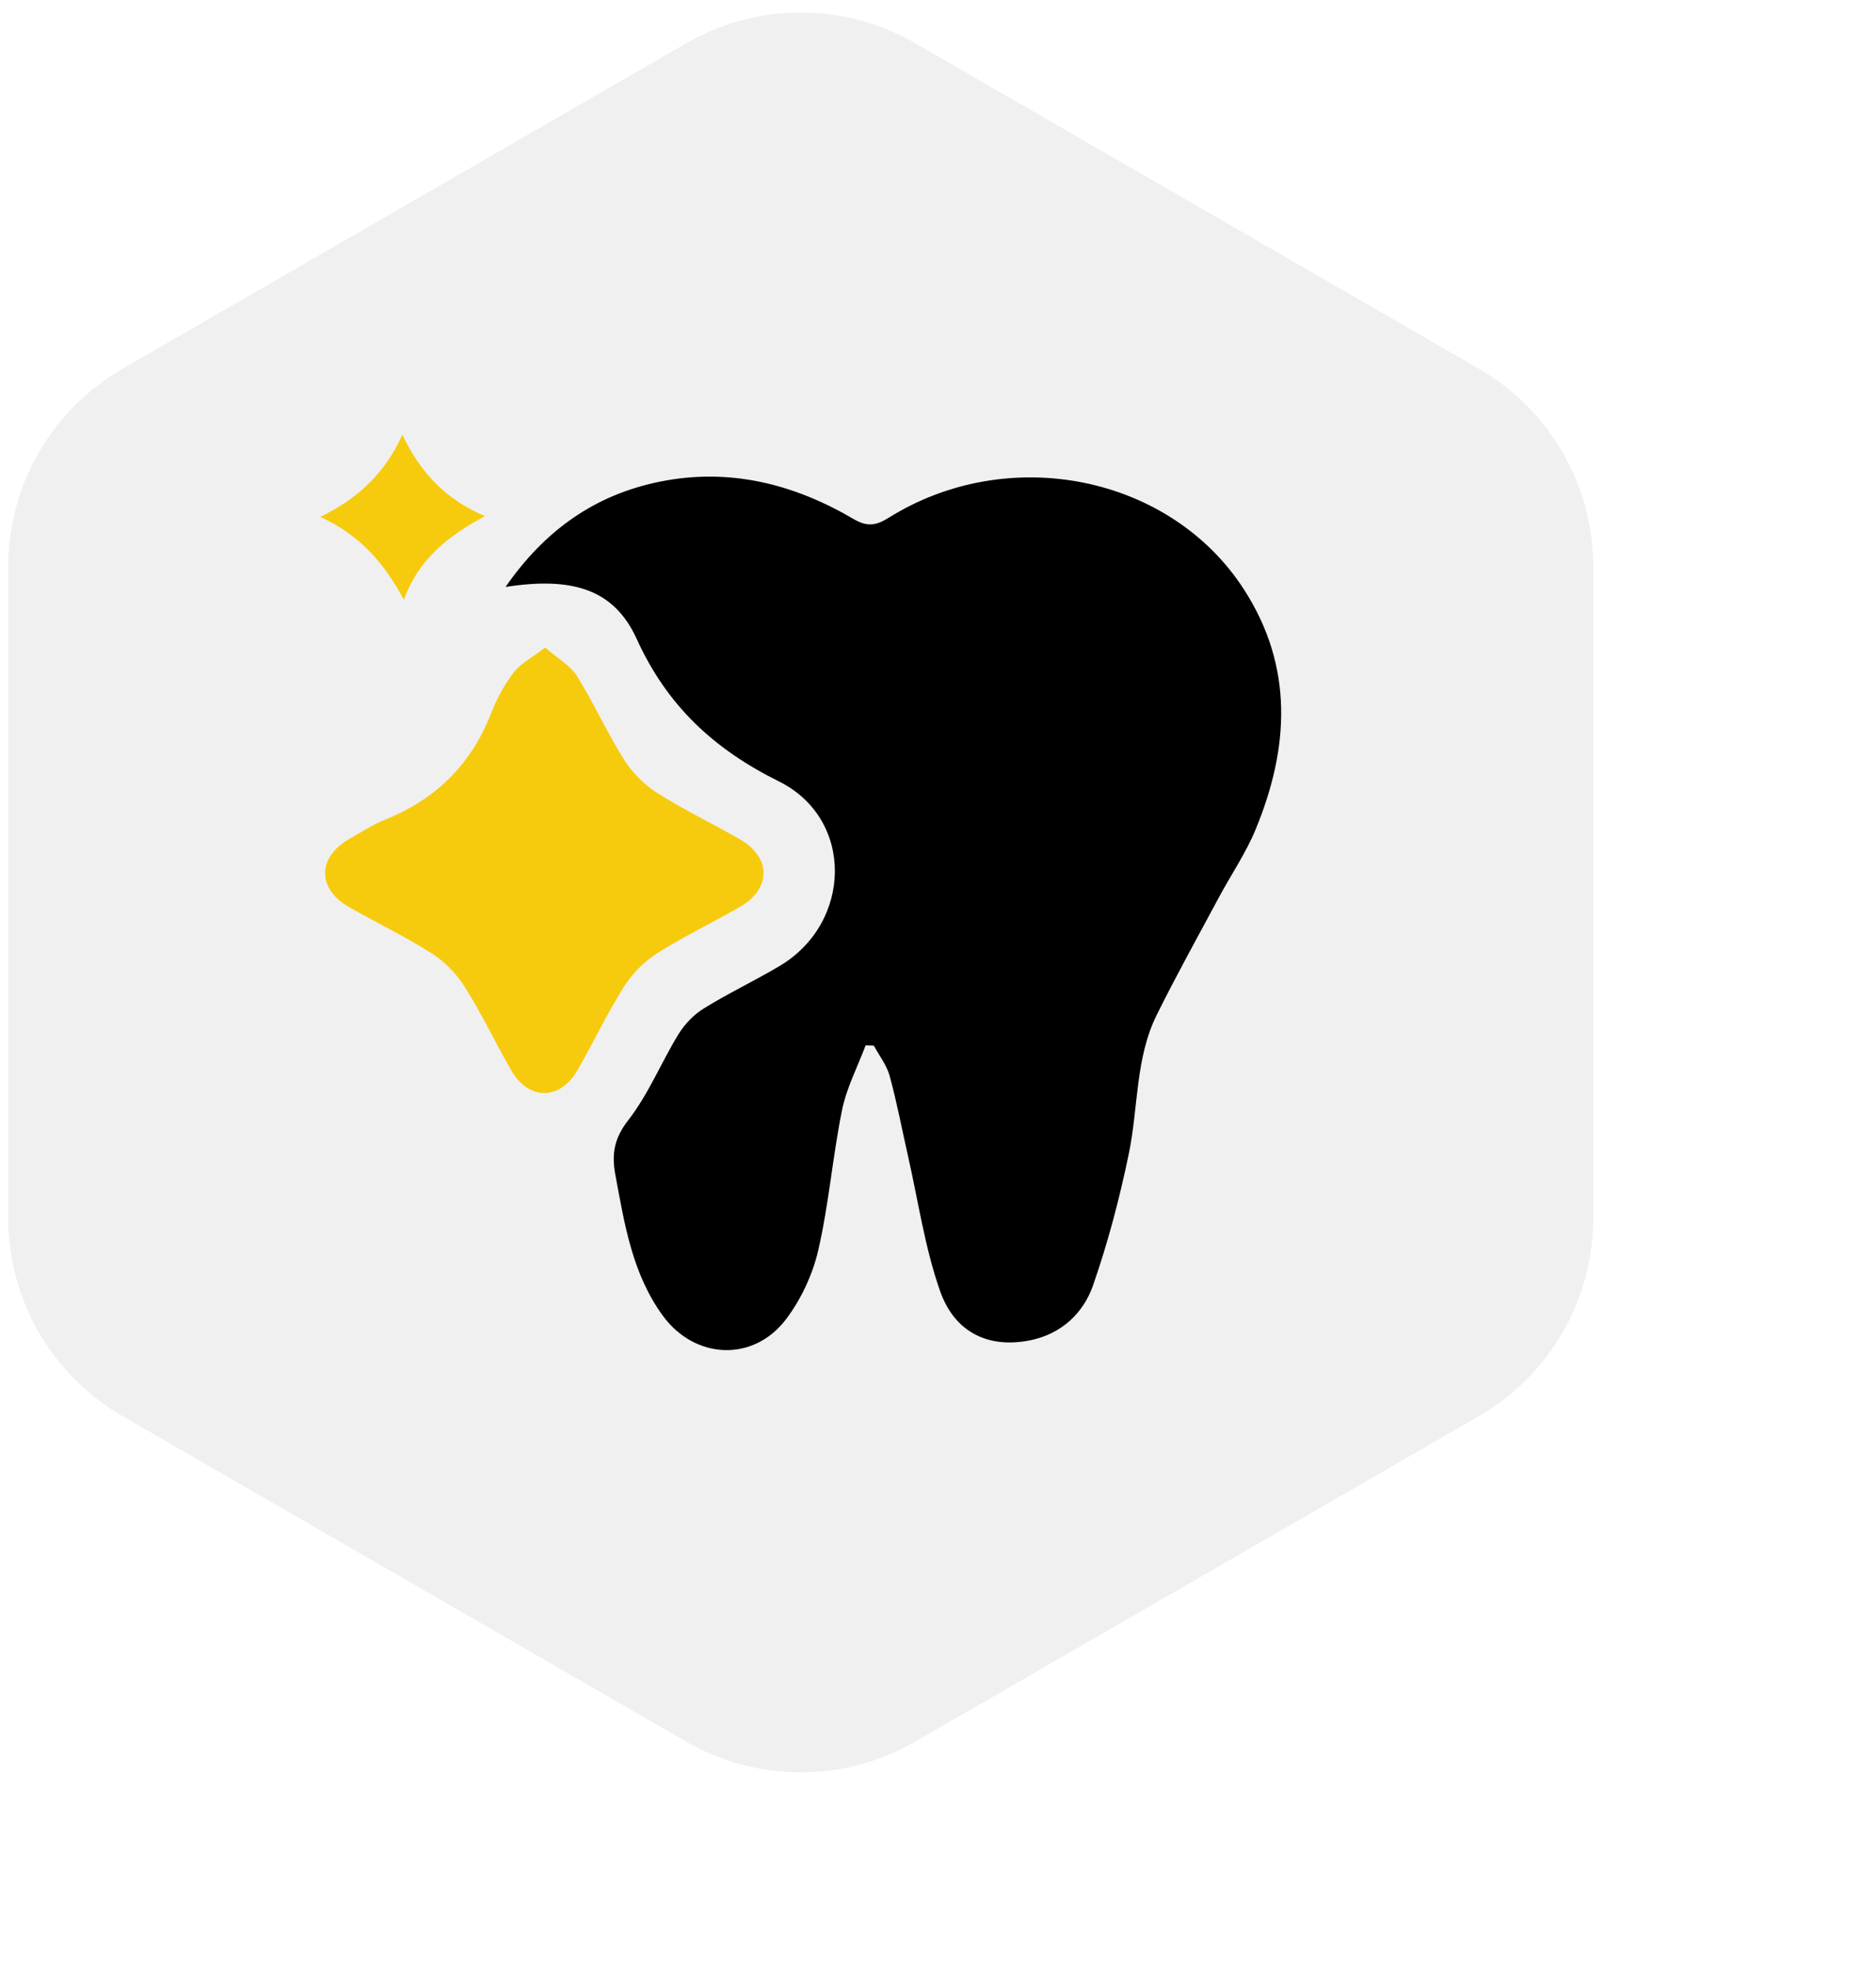
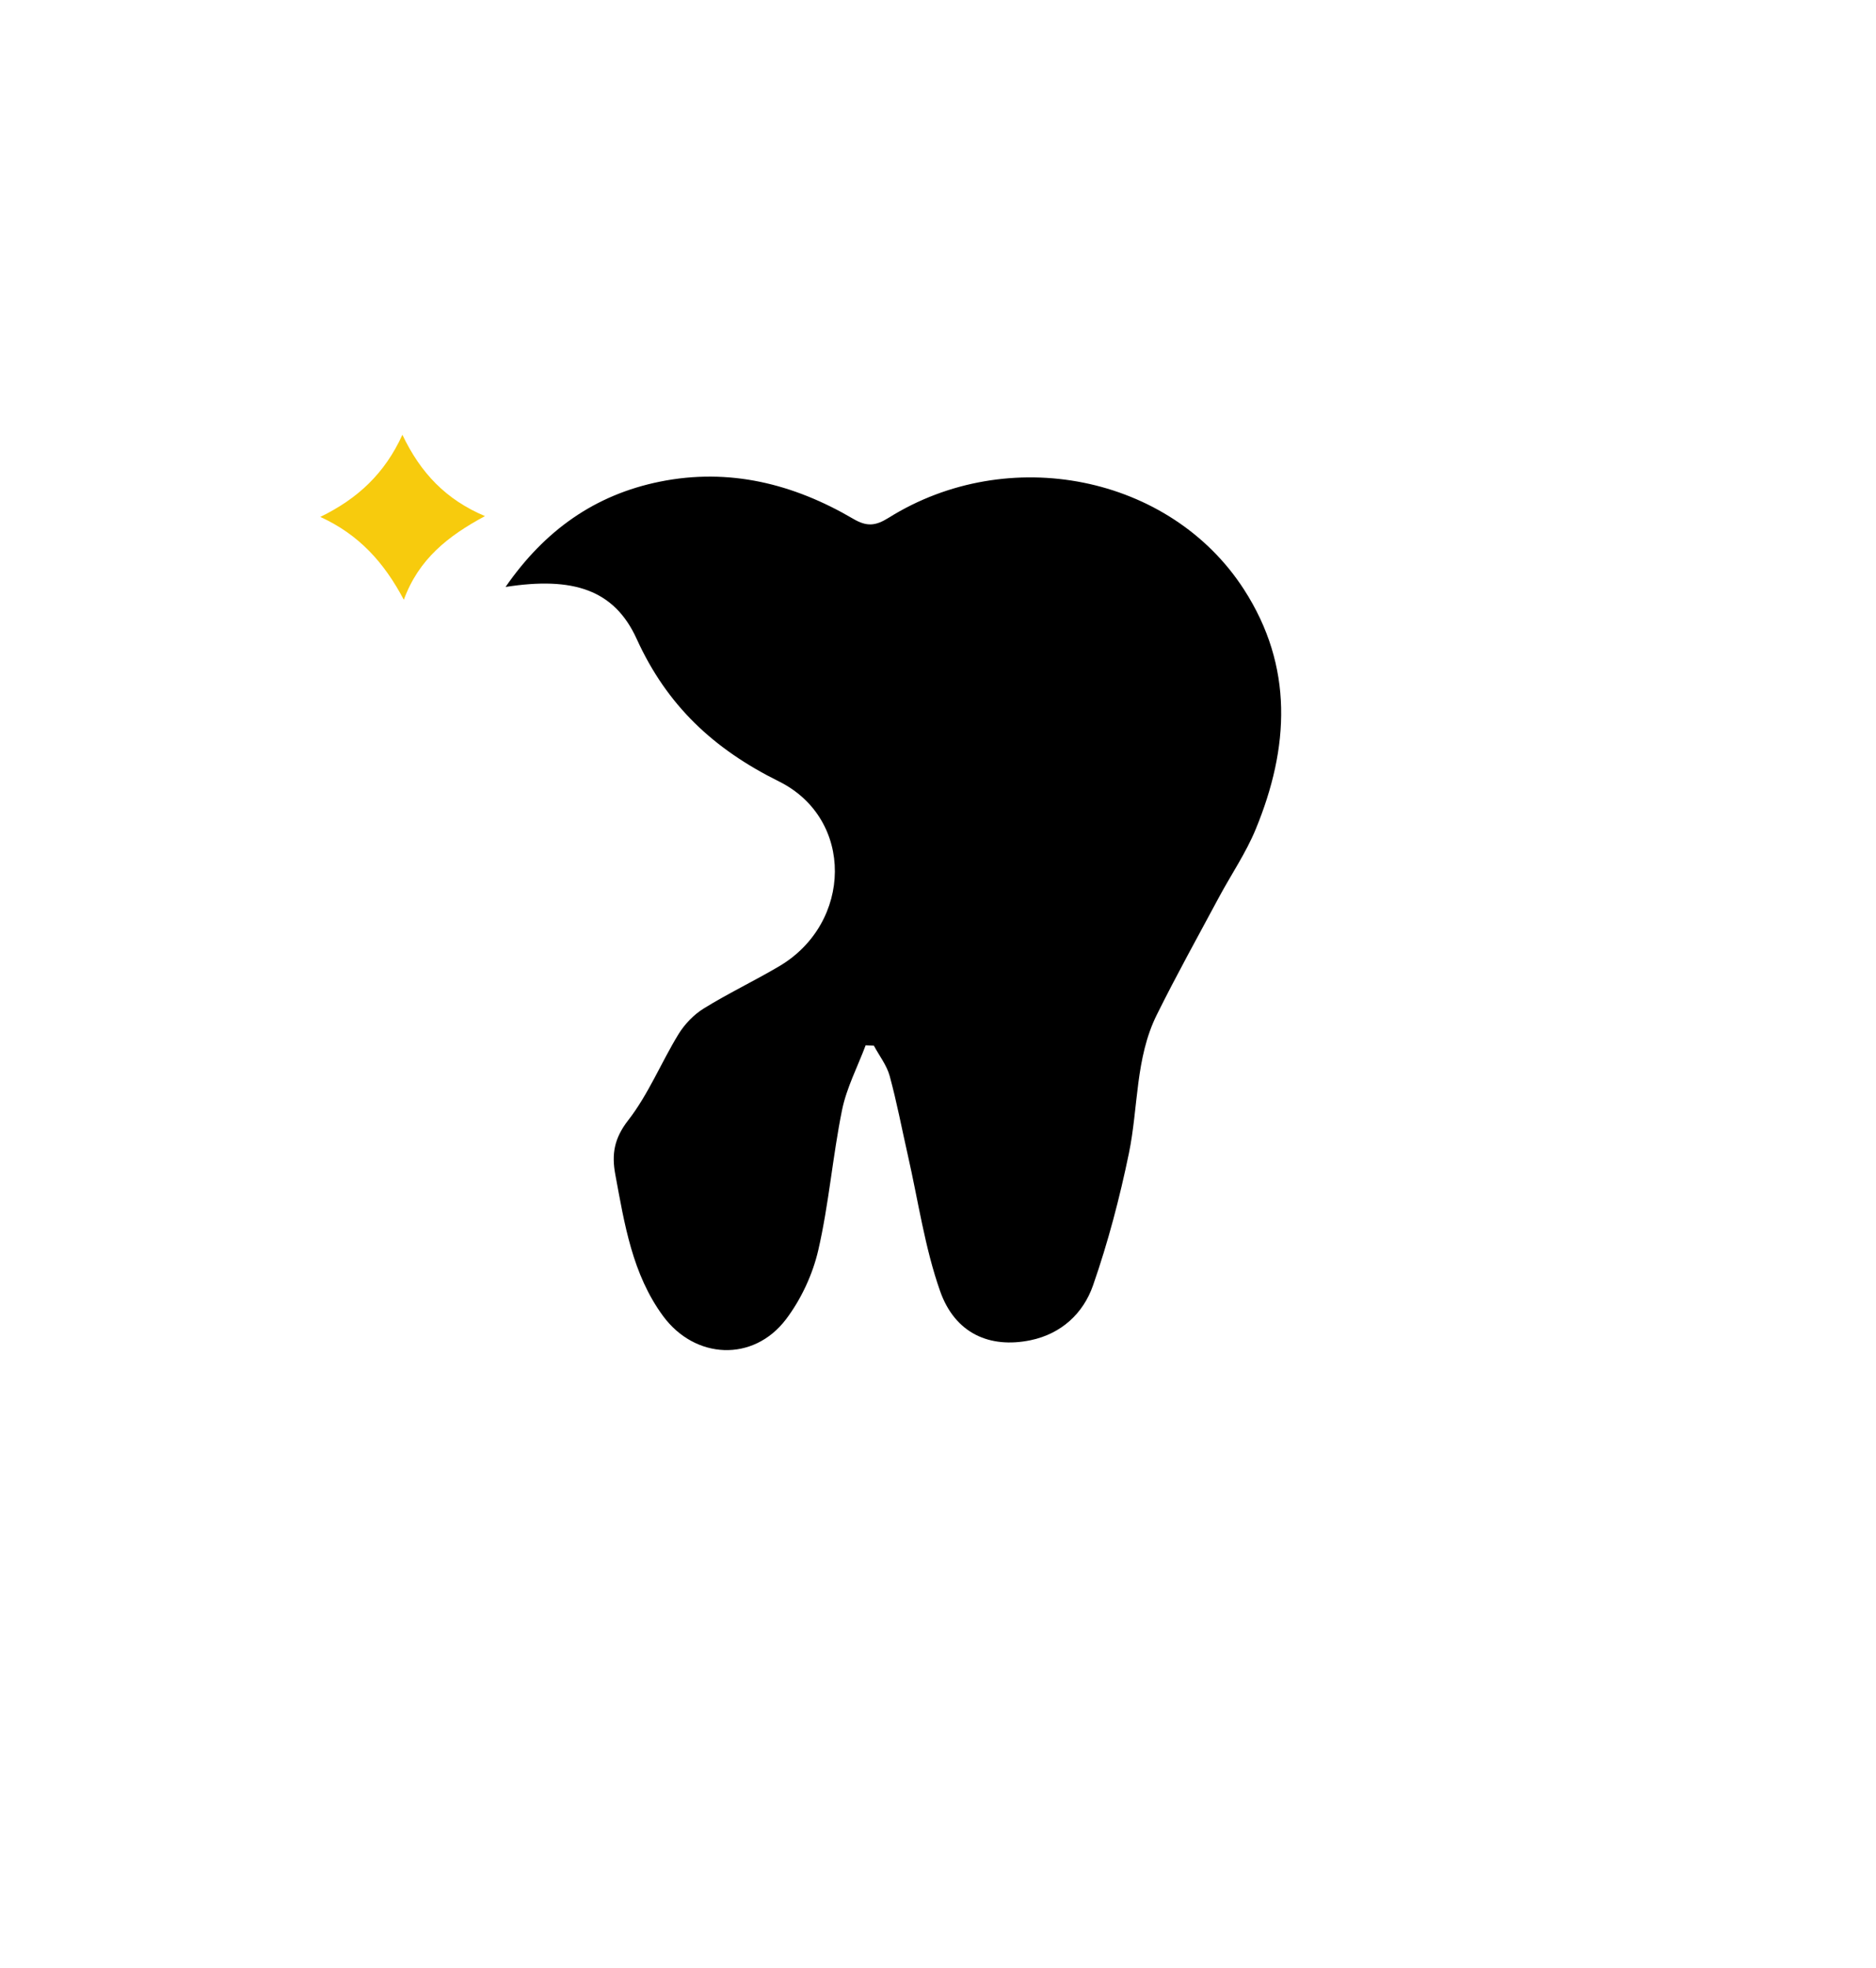
<svg xmlns="http://www.w3.org/2000/svg" width="82" height="86" viewBox="0 0 82 86" fill="none">
  <g filter="url(#filter0_d_210_2)">
-     <path d="M30 1.887C33.094 0.1 36.906 0.1 40 1.887L64.641 16.113C67.735 17.9 69.641 21.201 69.641 24.773V53.227C69.641 56.799 67.735 60.1 64.641 61.887L40 76.113C36.906 77.9 33.094 77.9 30 76.113L5.359 61.887C2.265 60.1 0.359 56.799 0.359 53.227V24.773C0.359 21.201 2.265 17.9 5.359 16.113L30 1.887Z" fill="#F0F0F0" />
-   </g>
+     </g>
  <path d="M37.838 45.678C37.485 46.621 37.003 47.538 36.805 48.512C36.394 50.538 36.231 52.615 35.768 54.627C35.522 55.695 35.014 56.786 34.352 57.658C32.925 59.531 30.379 59.409 28.981 57.508C27.634 55.673 27.297 53.487 26.894 51.322C26.729 50.431 26.846 49.742 27.46 48.954C28.342 47.82 28.898 46.435 29.656 45.195C29.927 44.754 30.328 44.337 30.766 44.067C31.836 43.406 32.975 42.865 34.059 42.225C37.258 40.338 37.355 35.787 34.041 34.145C31.189 32.731 29.154 30.83 27.83 27.922C26.85 25.764 25.041 25.19 22.098 25.65C23.809 23.177 26.005 21.62 28.85 21.047C31.873 20.438 34.681 21.14 37.295 22.673C37.888 23.021 38.268 22.986 38.838 22.63C44.074 19.352 51.146 20.77 54.367 25.749C56.553 29.128 56.357 32.676 54.886 36.24C54.458 37.279 53.809 38.225 53.276 39.219C52.363 40.923 51.421 42.616 50.563 44.347C49.621 46.248 49.76 48.386 49.344 50.401C48.941 52.353 48.431 54.294 47.776 56.173C47.351 57.395 46.39 58.29 45.045 58.568C43.256 58.938 41.741 58.267 41.092 56.421C40.423 54.522 40.136 52.485 39.687 50.508C39.423 49.345 39.202 48.17 38.888 47.02C38.76 46.551 38.433 46.137 38.198 45.697C38.078 45.691 37.958 45.686 37.838 45.68V45.678Z" fill="black" />
-   <path d="M23.827 28.297C24.384 28.781 24.93 29.083 25.221 29.548C25.957 30.723 26.527 32.003 27.265 33.176C27.624 33.746 28.143 34.281 28.709 34.641C29.876 35.384 31.134 35.983 32.335 36.674C33.721 37.47 33.721 38.839 32.335 39.635C31.134 40.325 29.876 40.925 28.709 41.668C28.143 42.028 27.624 42.563 27.265 43.133C26.527 44.306 25.93 45.569 25.238 46.773C24.479 48.096 23.103 48.096 22.345 46.773C21.655 45.569 21.056 44.306 20.318 43.133C19.959 42.563 19.442 42.026 18.876 41.666C17.709 40.923 16.451 40.322 15.248 39.635C13.862 38.845 13.868 37.472 15.248 36.674C15.779 36.367 16.302 36.032 16.866 35.804C19.072 34.913 20.605 33.386 21.473 31.157C21.717 30.53 22.048 29.912 22.457 29.382C22.762 28.988 23.256 28.738 23.829 28.299L23.827 28.297Z" fill="#F7CB0D" />
  <path d="M17.589 19C18.384 20.673 19.498 21.838 21.198 22.554C19.576 23.426 18.302 24.434 17.651 26.21C16.785 24.57 15.682 23.358 14 22.589C15.639 21.792 16.818 20.689 17.589 19Z" fill="#F7CB0D" />
  <defs>
    <filter id="filter0_d_210_2" x="0.359" y="0.547" width="81.282" height="84.906" filterUnits="userSpaceOnUse" color-interpolation-filters="sRGB">
      <feGaussianBlur stdDeviation="2" />
    </filter>
  </defs>
</svg>